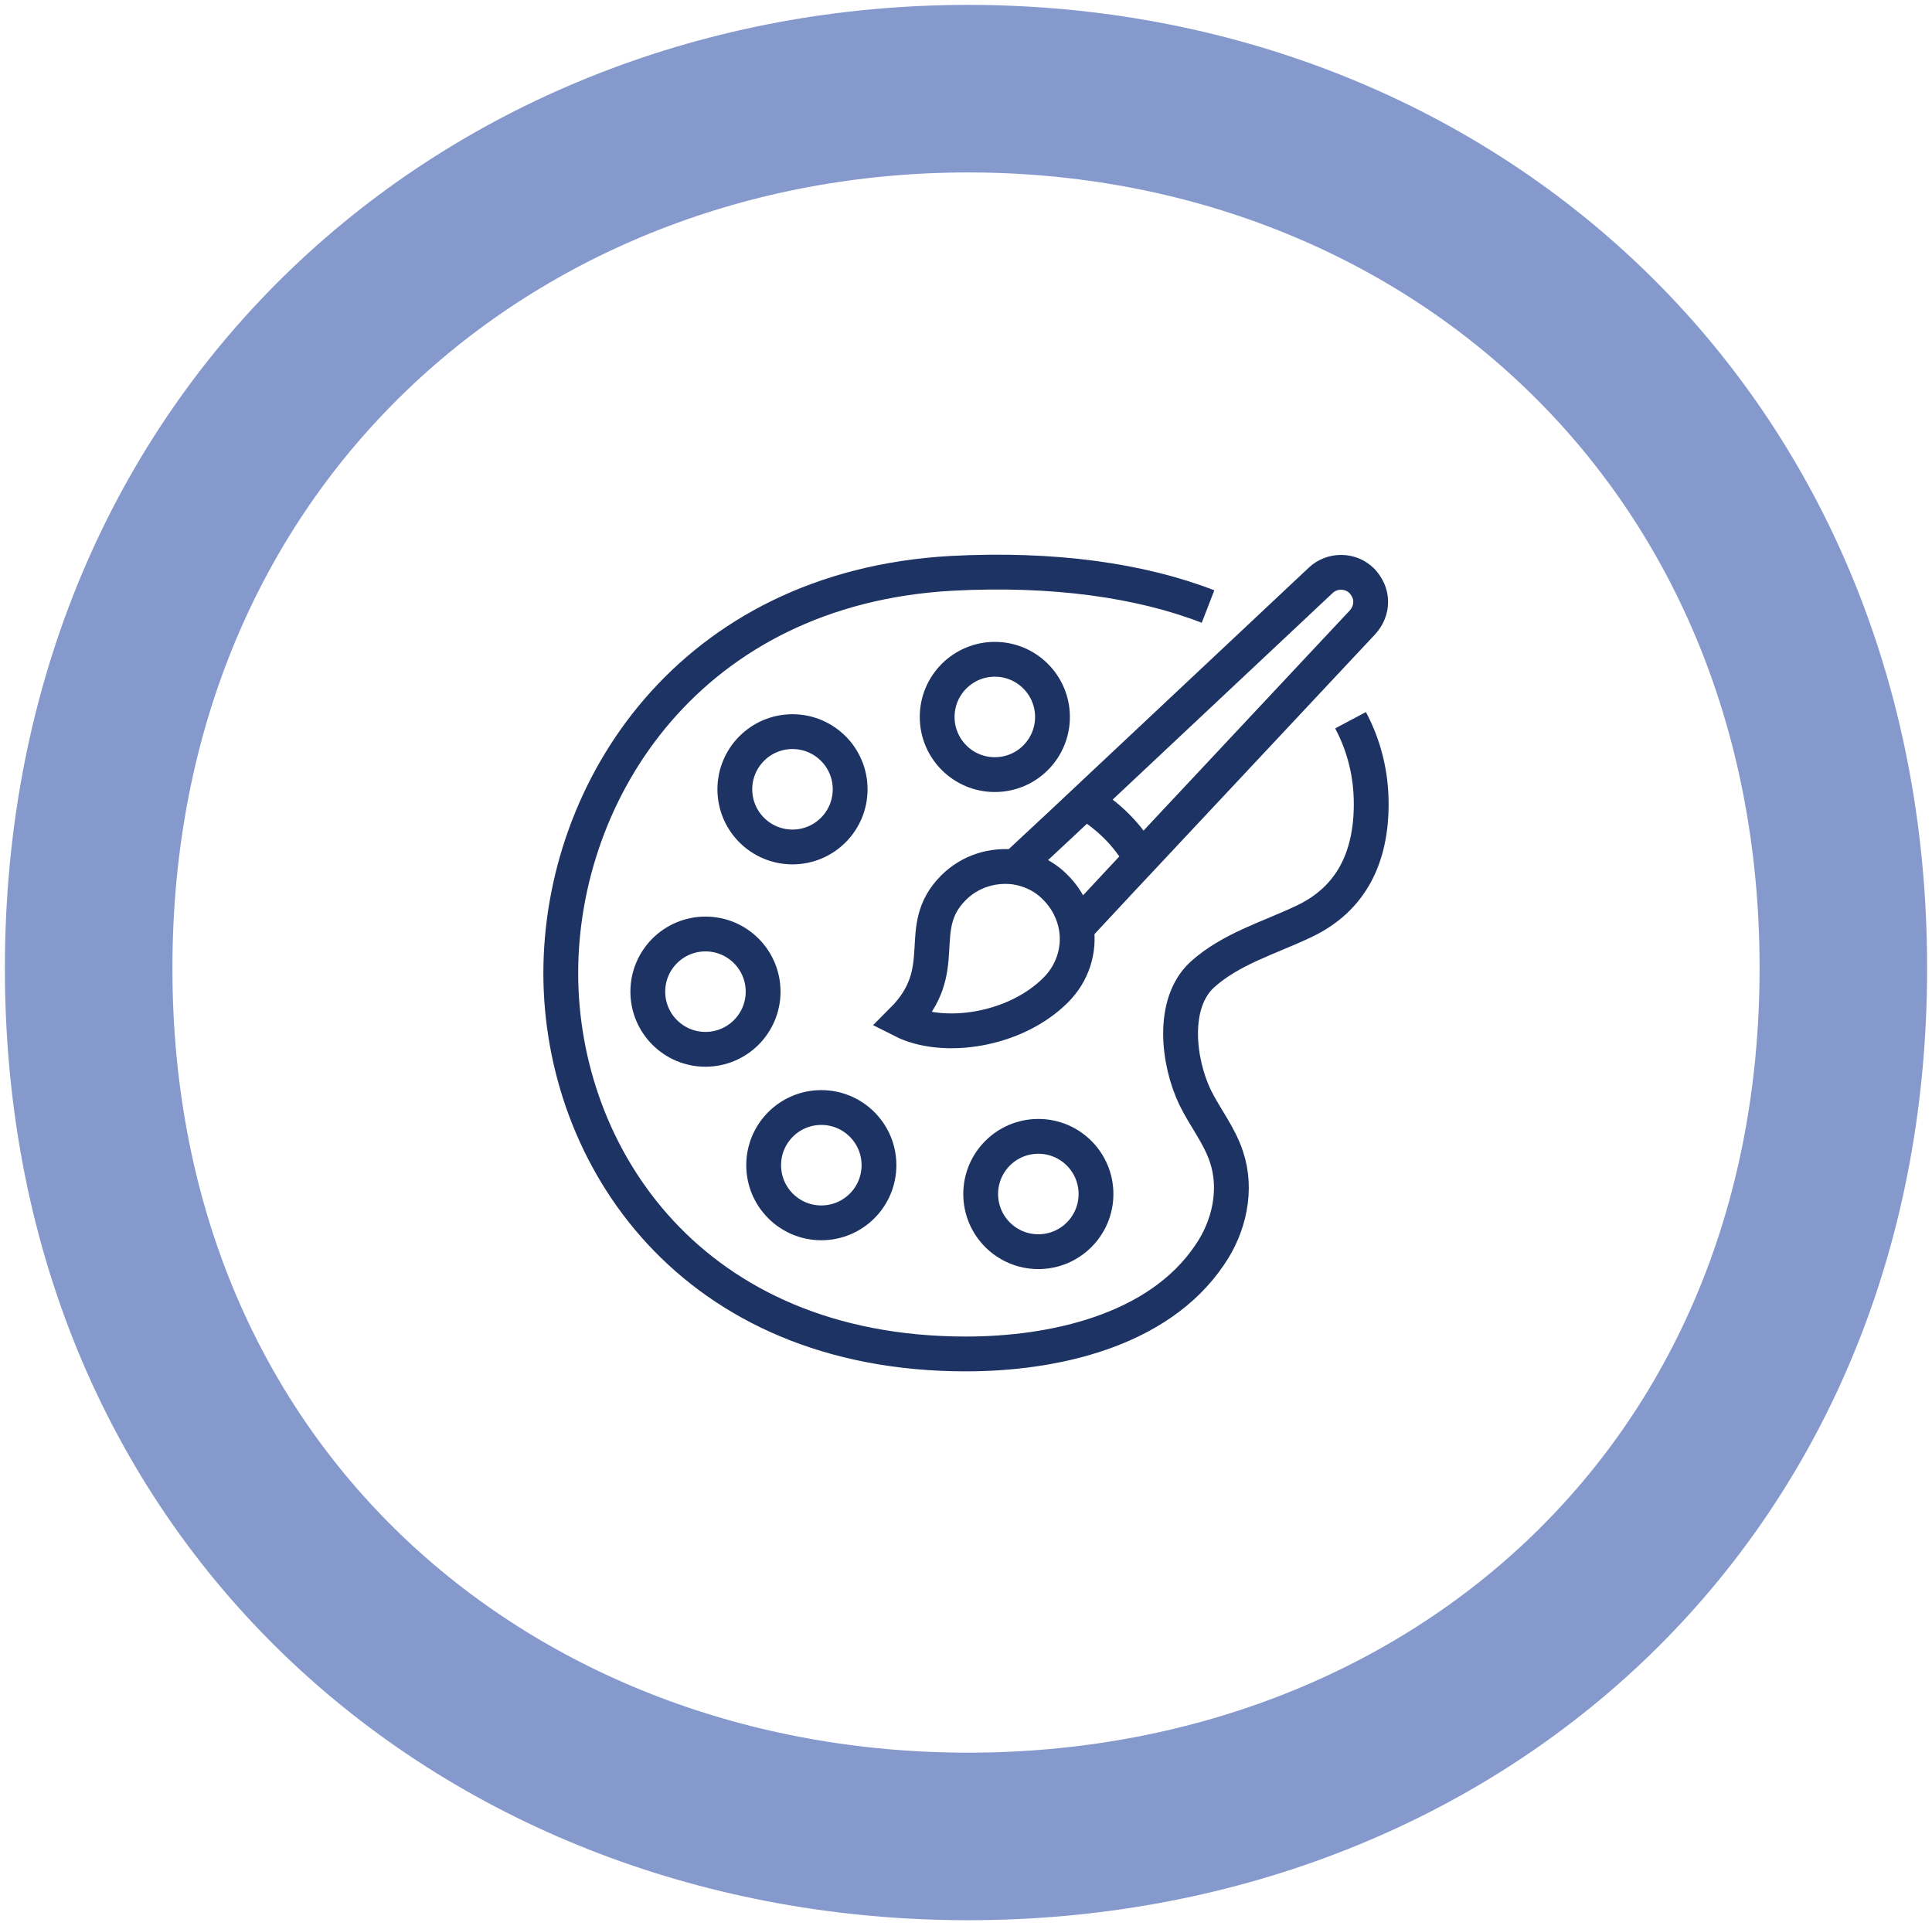
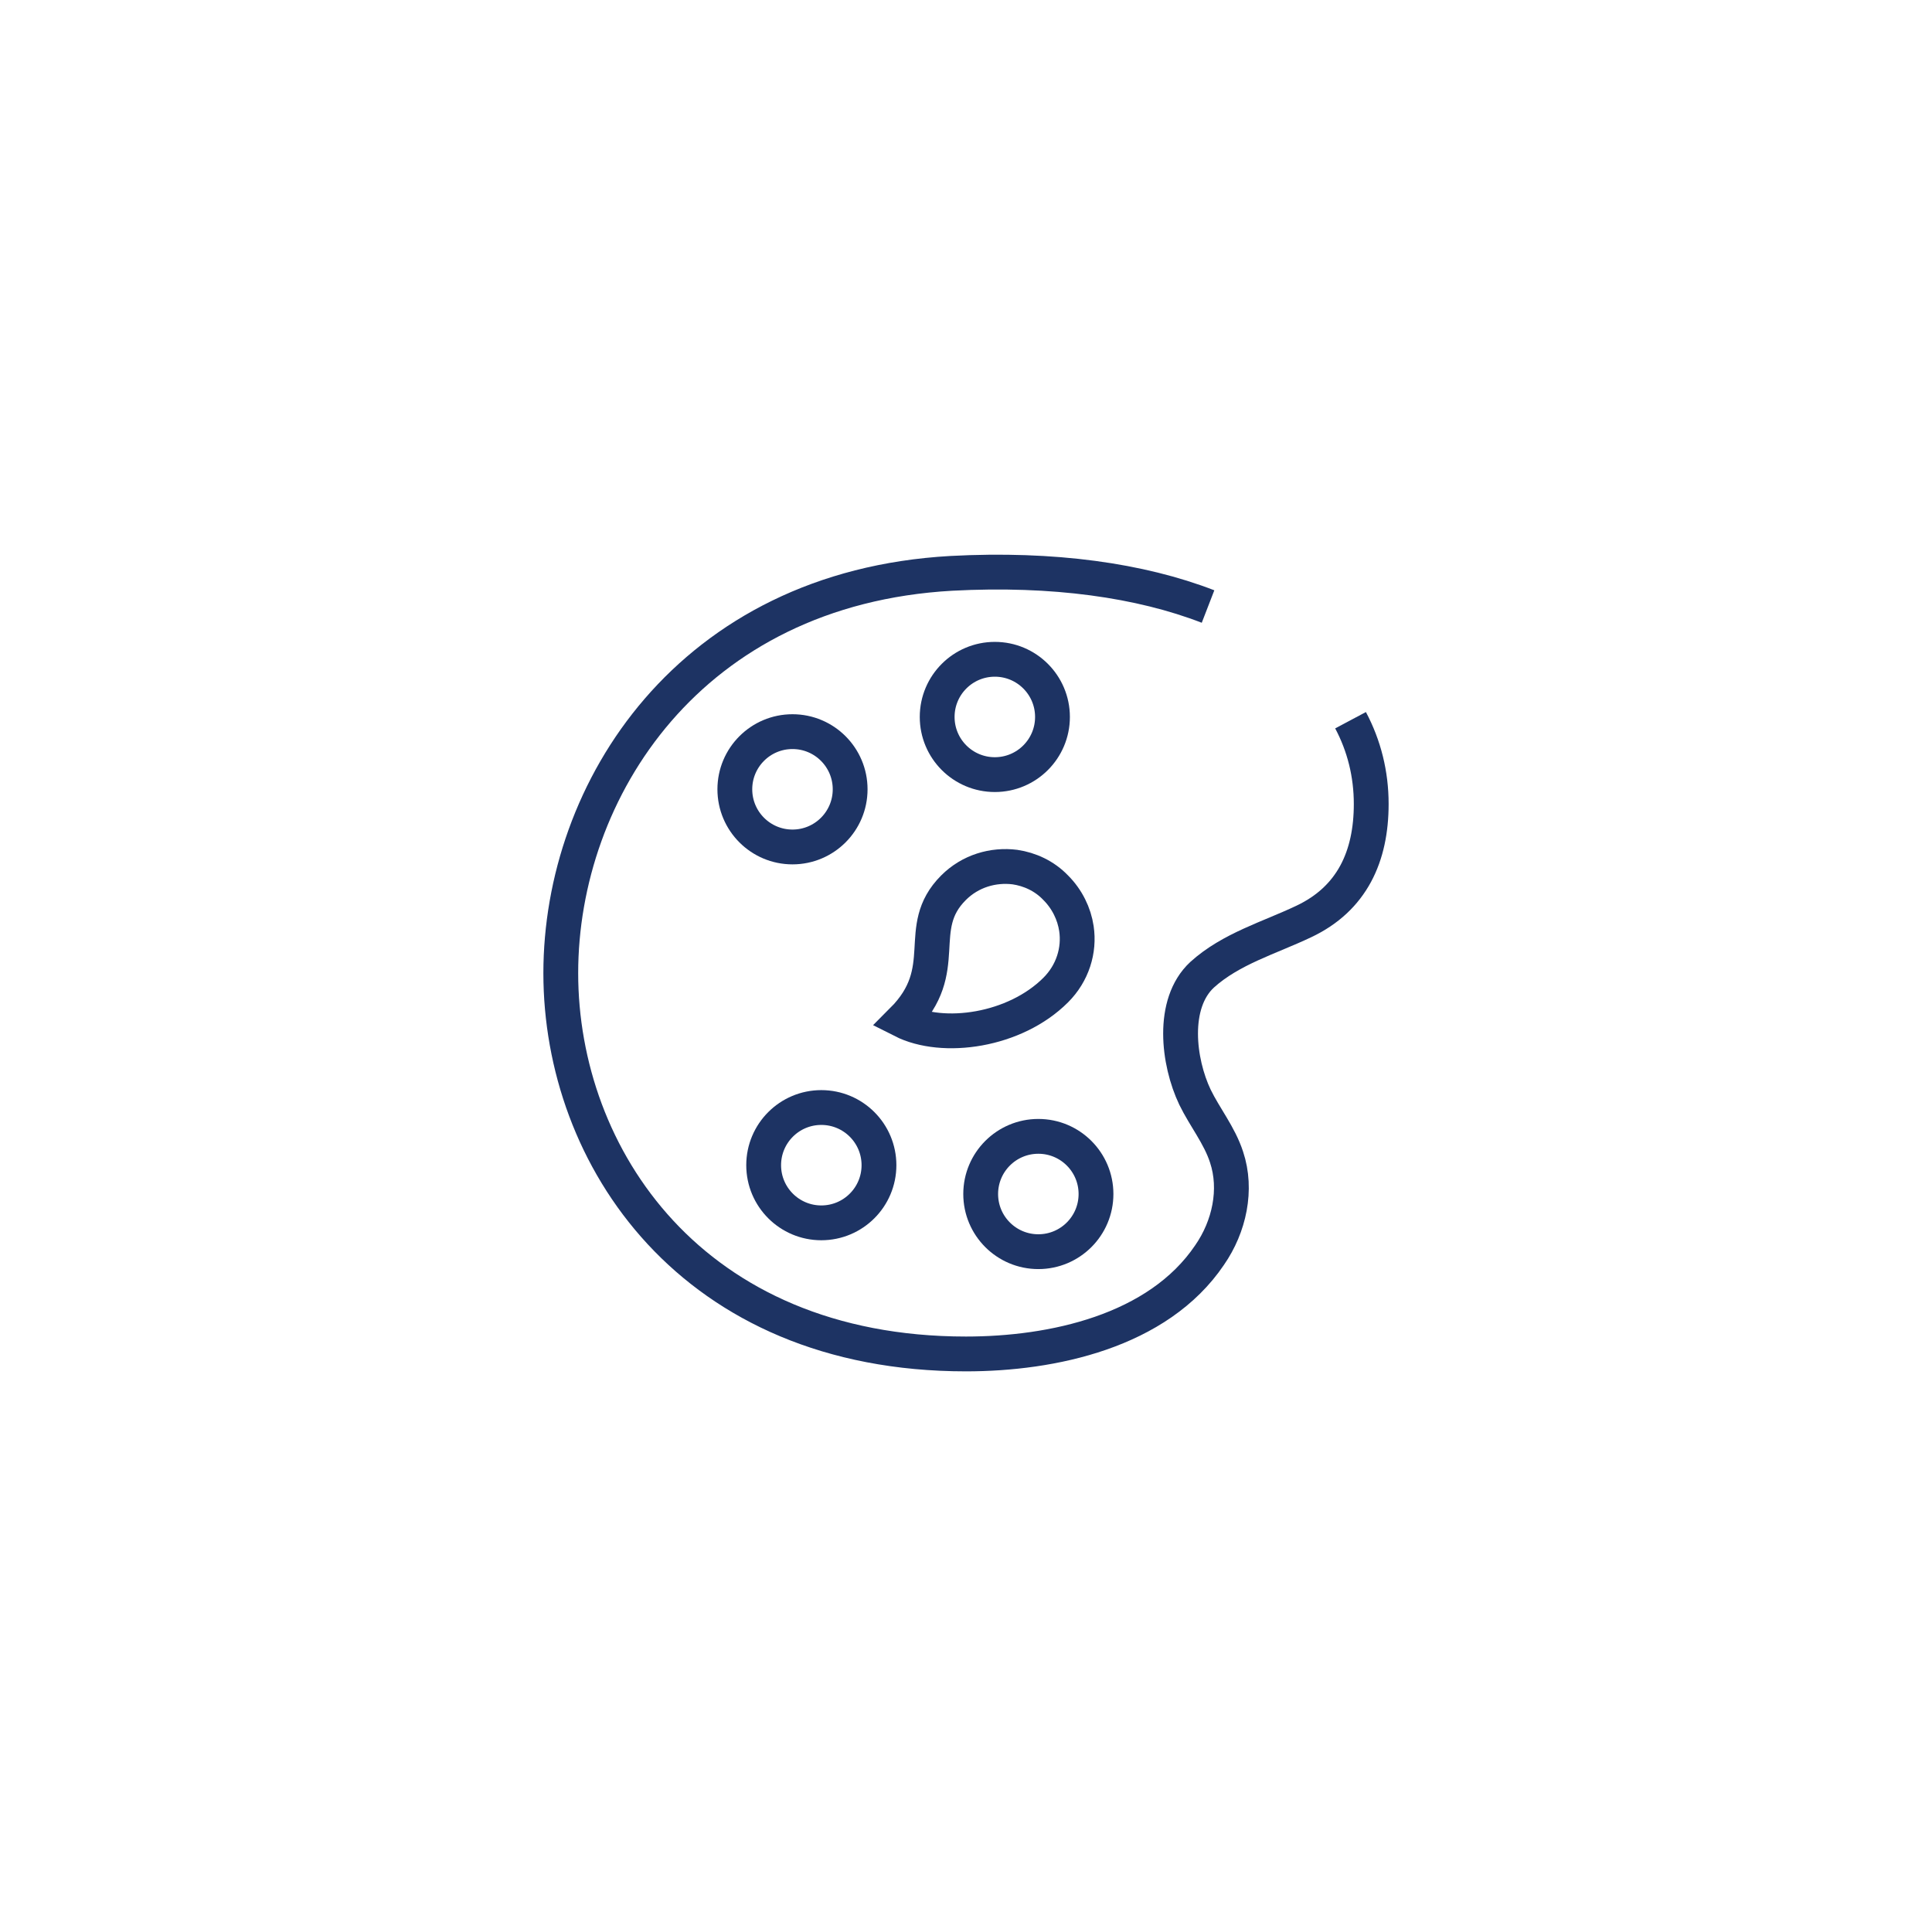
<svg xmlns="http://www.w3.org/2000/svg" id="Layer_1" data-name="Layer 1" version="1.1" viewBox="0 0 355.2 354">
  <defs>
    <style>
      .cls-1 {
        stroke: #8599cd;
        stroke-width: 30.8px;
      }

      .cls-1, .cls-2 {
        fill: none;
        stroke-miterlimit: 10;
      }

      .cls-2 {
        stroke: #1d3363;
        stroke-width: 6.4px;
      }
    </style>
  </defs>
-   <path class="cls-1" d="M338.9,178c0,97.6-73.2,159.6-160.9,159.6S16.3,275.6,16.3,178,90.2,16.3,178,16.3s160.9,64,160.9,161.6Z" />
  <g>
    <path class="cls-2" d="M248.3,132.4c2.5,4.7,3.8,9.9,3.8,15.4,0,9.6-3.5,17.4-12.4,21.6-6.3,3-13.4,5-18.7,9.8-5.7,5.3-4.4,16-1.3,22.5,1.8,3.7,4.5,7,5.8,11,2,6,.5,12.8-3.1,18-9.5,14.1-29,18.2-44.8,18.2-50.5,0-74.5-36.3-74.5-70s23.7-70.8,71.8-73.5c18.8-1,34.8,1.3,47.2,6.1" />
    <circle class="cls-2" cx="190.9" cy="219.5" r="10.6" />
    <circle class="cls-2" cx="182.9" cy="131.8" r="10.6" />
    <circle class="cls-2" cx="145.7" cy="145.1" r="10.6" />
-     <circle class="cls-2" cx="129.7" cy="182.3" r="10.6" />
    <circle class="cls-2" cx="151" cy="214.2" r="10.6" />
-     <path class="cls-2" d="M197.8,170.7l8.2-8.8,44.5-47.5c1-1.1,1.5-2.4,1.5-3.8,0-1.4-.6-2.7-1.6-3.8-2.1-2.1-5.5-2.1-7.6-.1l-47.5,44.6-8.8,8.2" />
-     <path class="cls-2" d="M199.4,147.3c2.1,1.3,4.1,2.8,5.9,4.6,1.8,1.8,3.3,3.8,4.5,5.9" />
    <path class="cls-2" d="M194.1,182c-7.5,7.5-20.7,9.4-28.2,5.6,9.4-9.4,1.9-16.9,9.4-24.4,3.1-3.1,7.3-4.3,11.3-3.8,2.7.4,5.4,1.6,7.5,3.8,2.1,2.1,3.4,4.8,3.8,7.5.6,4-.7,8.2-3.8,11.3Z" />
  </g>
</svg>